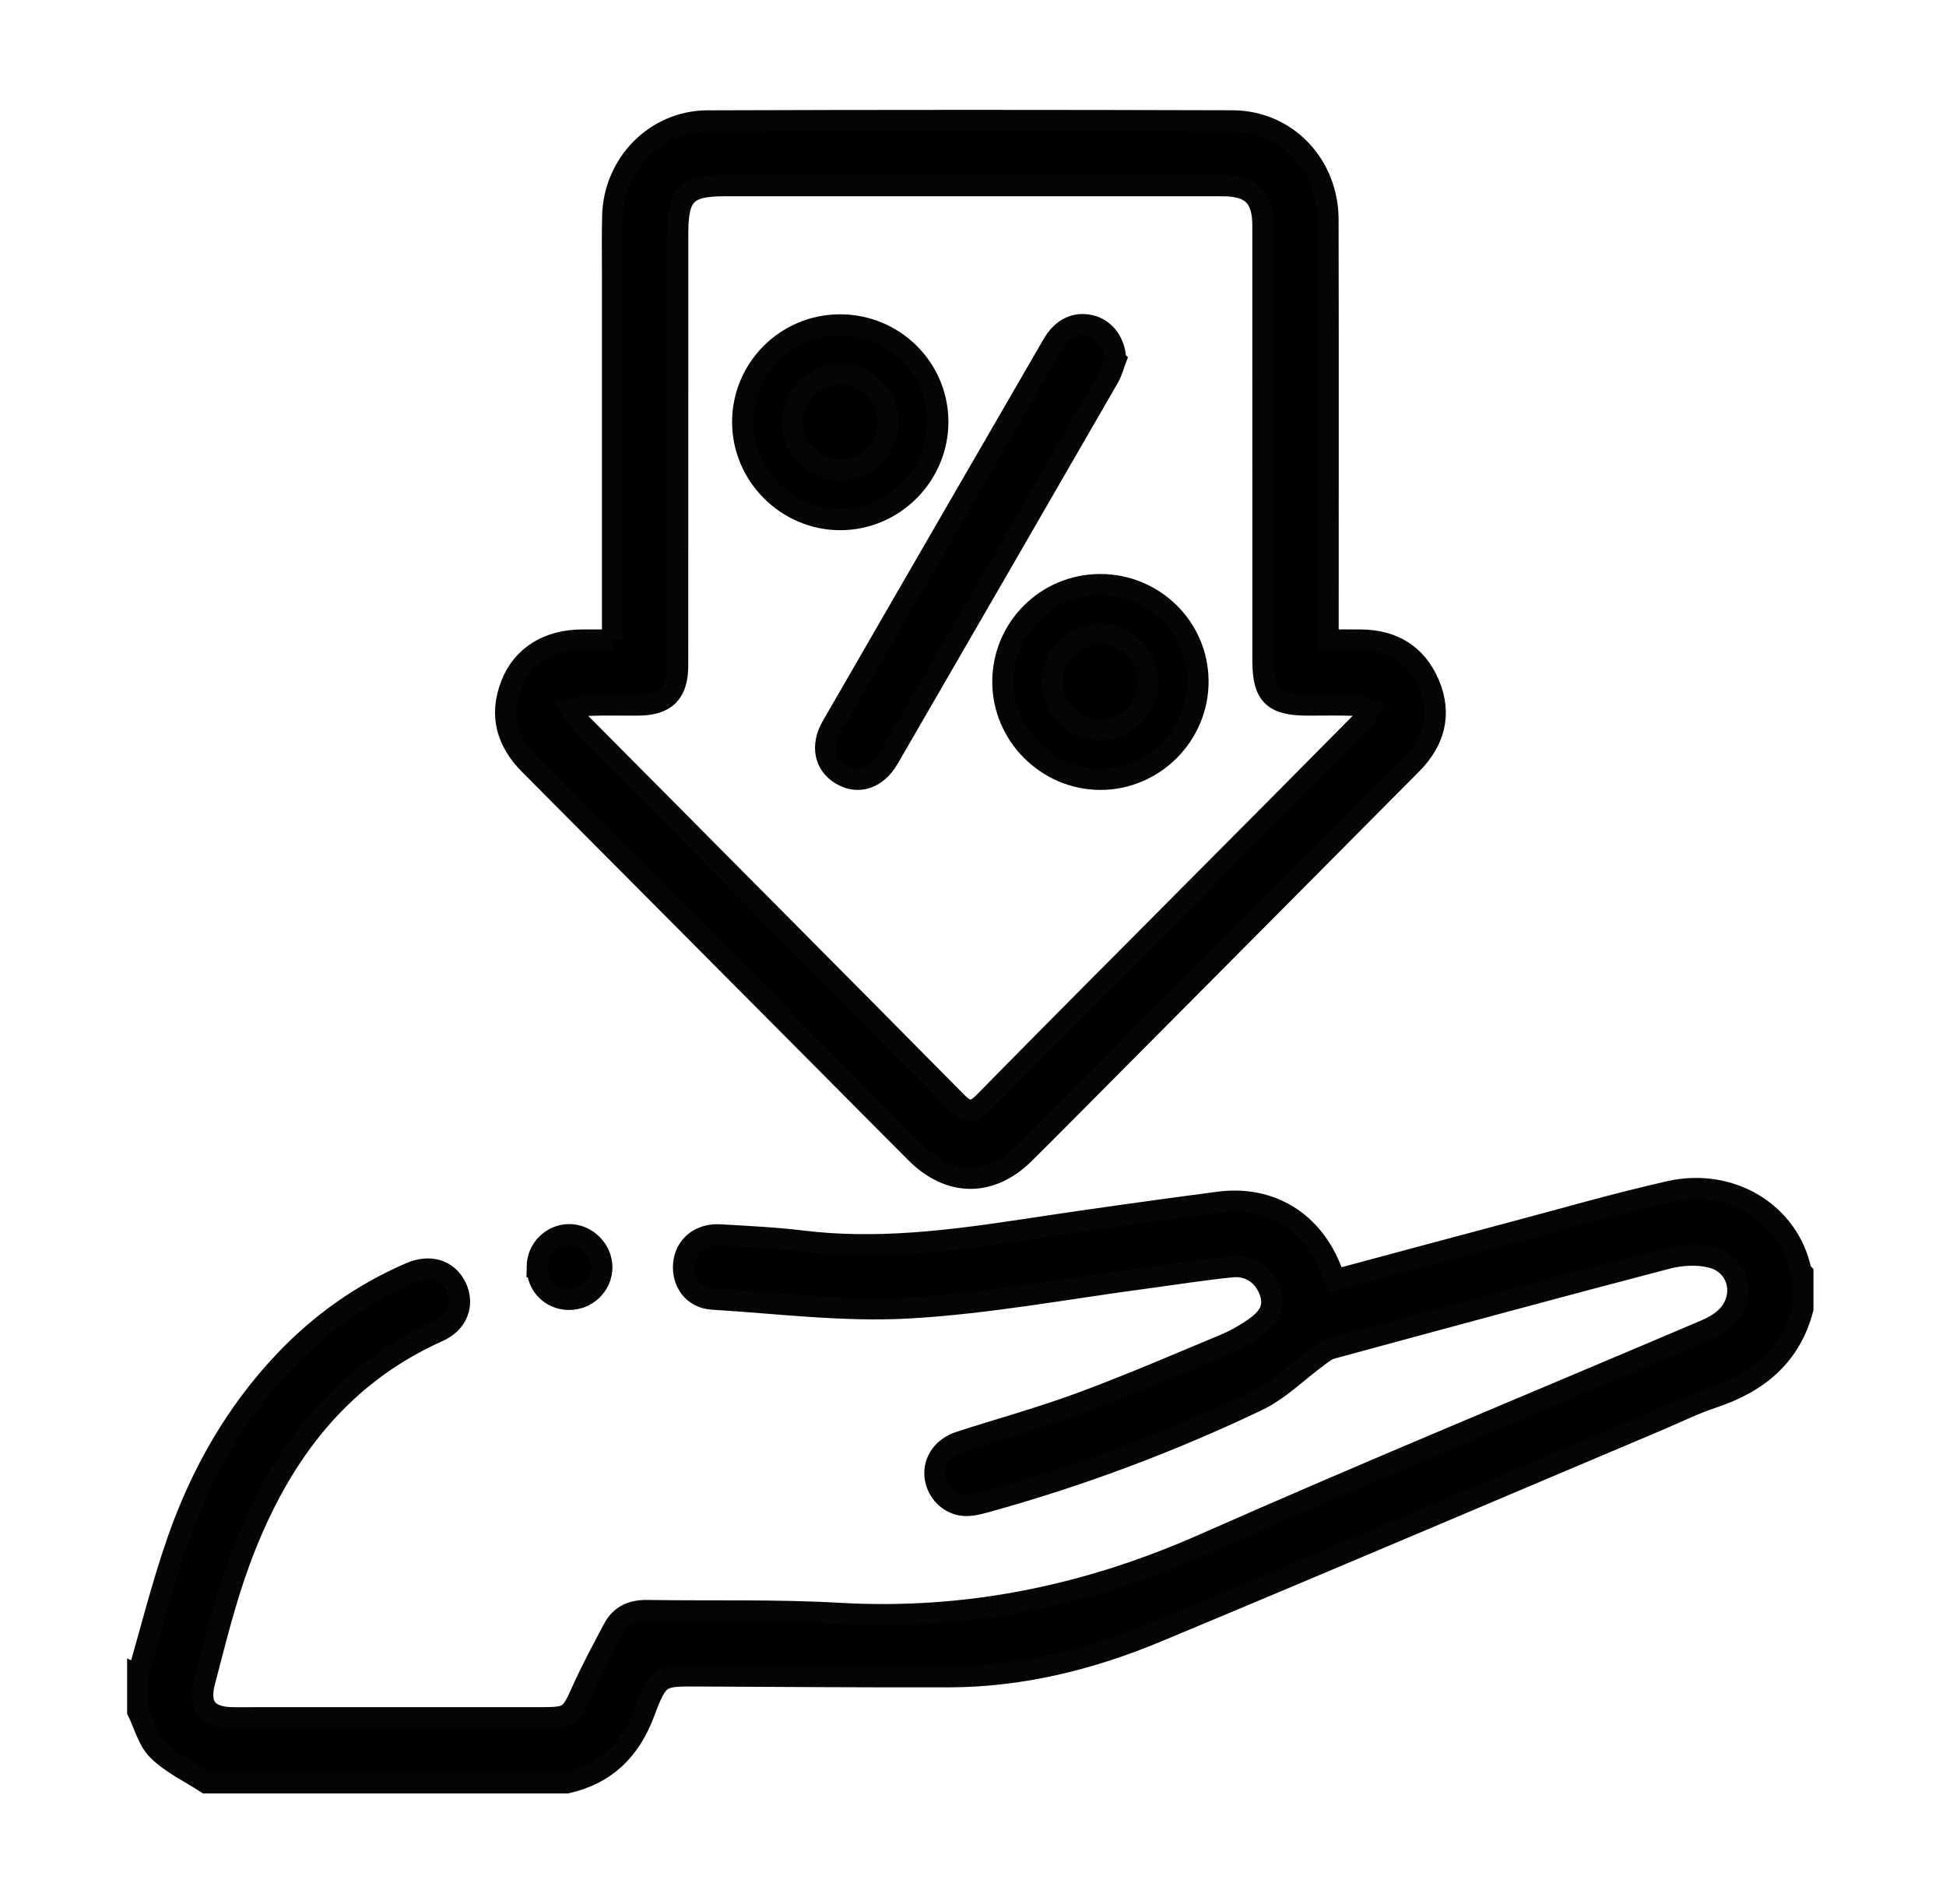
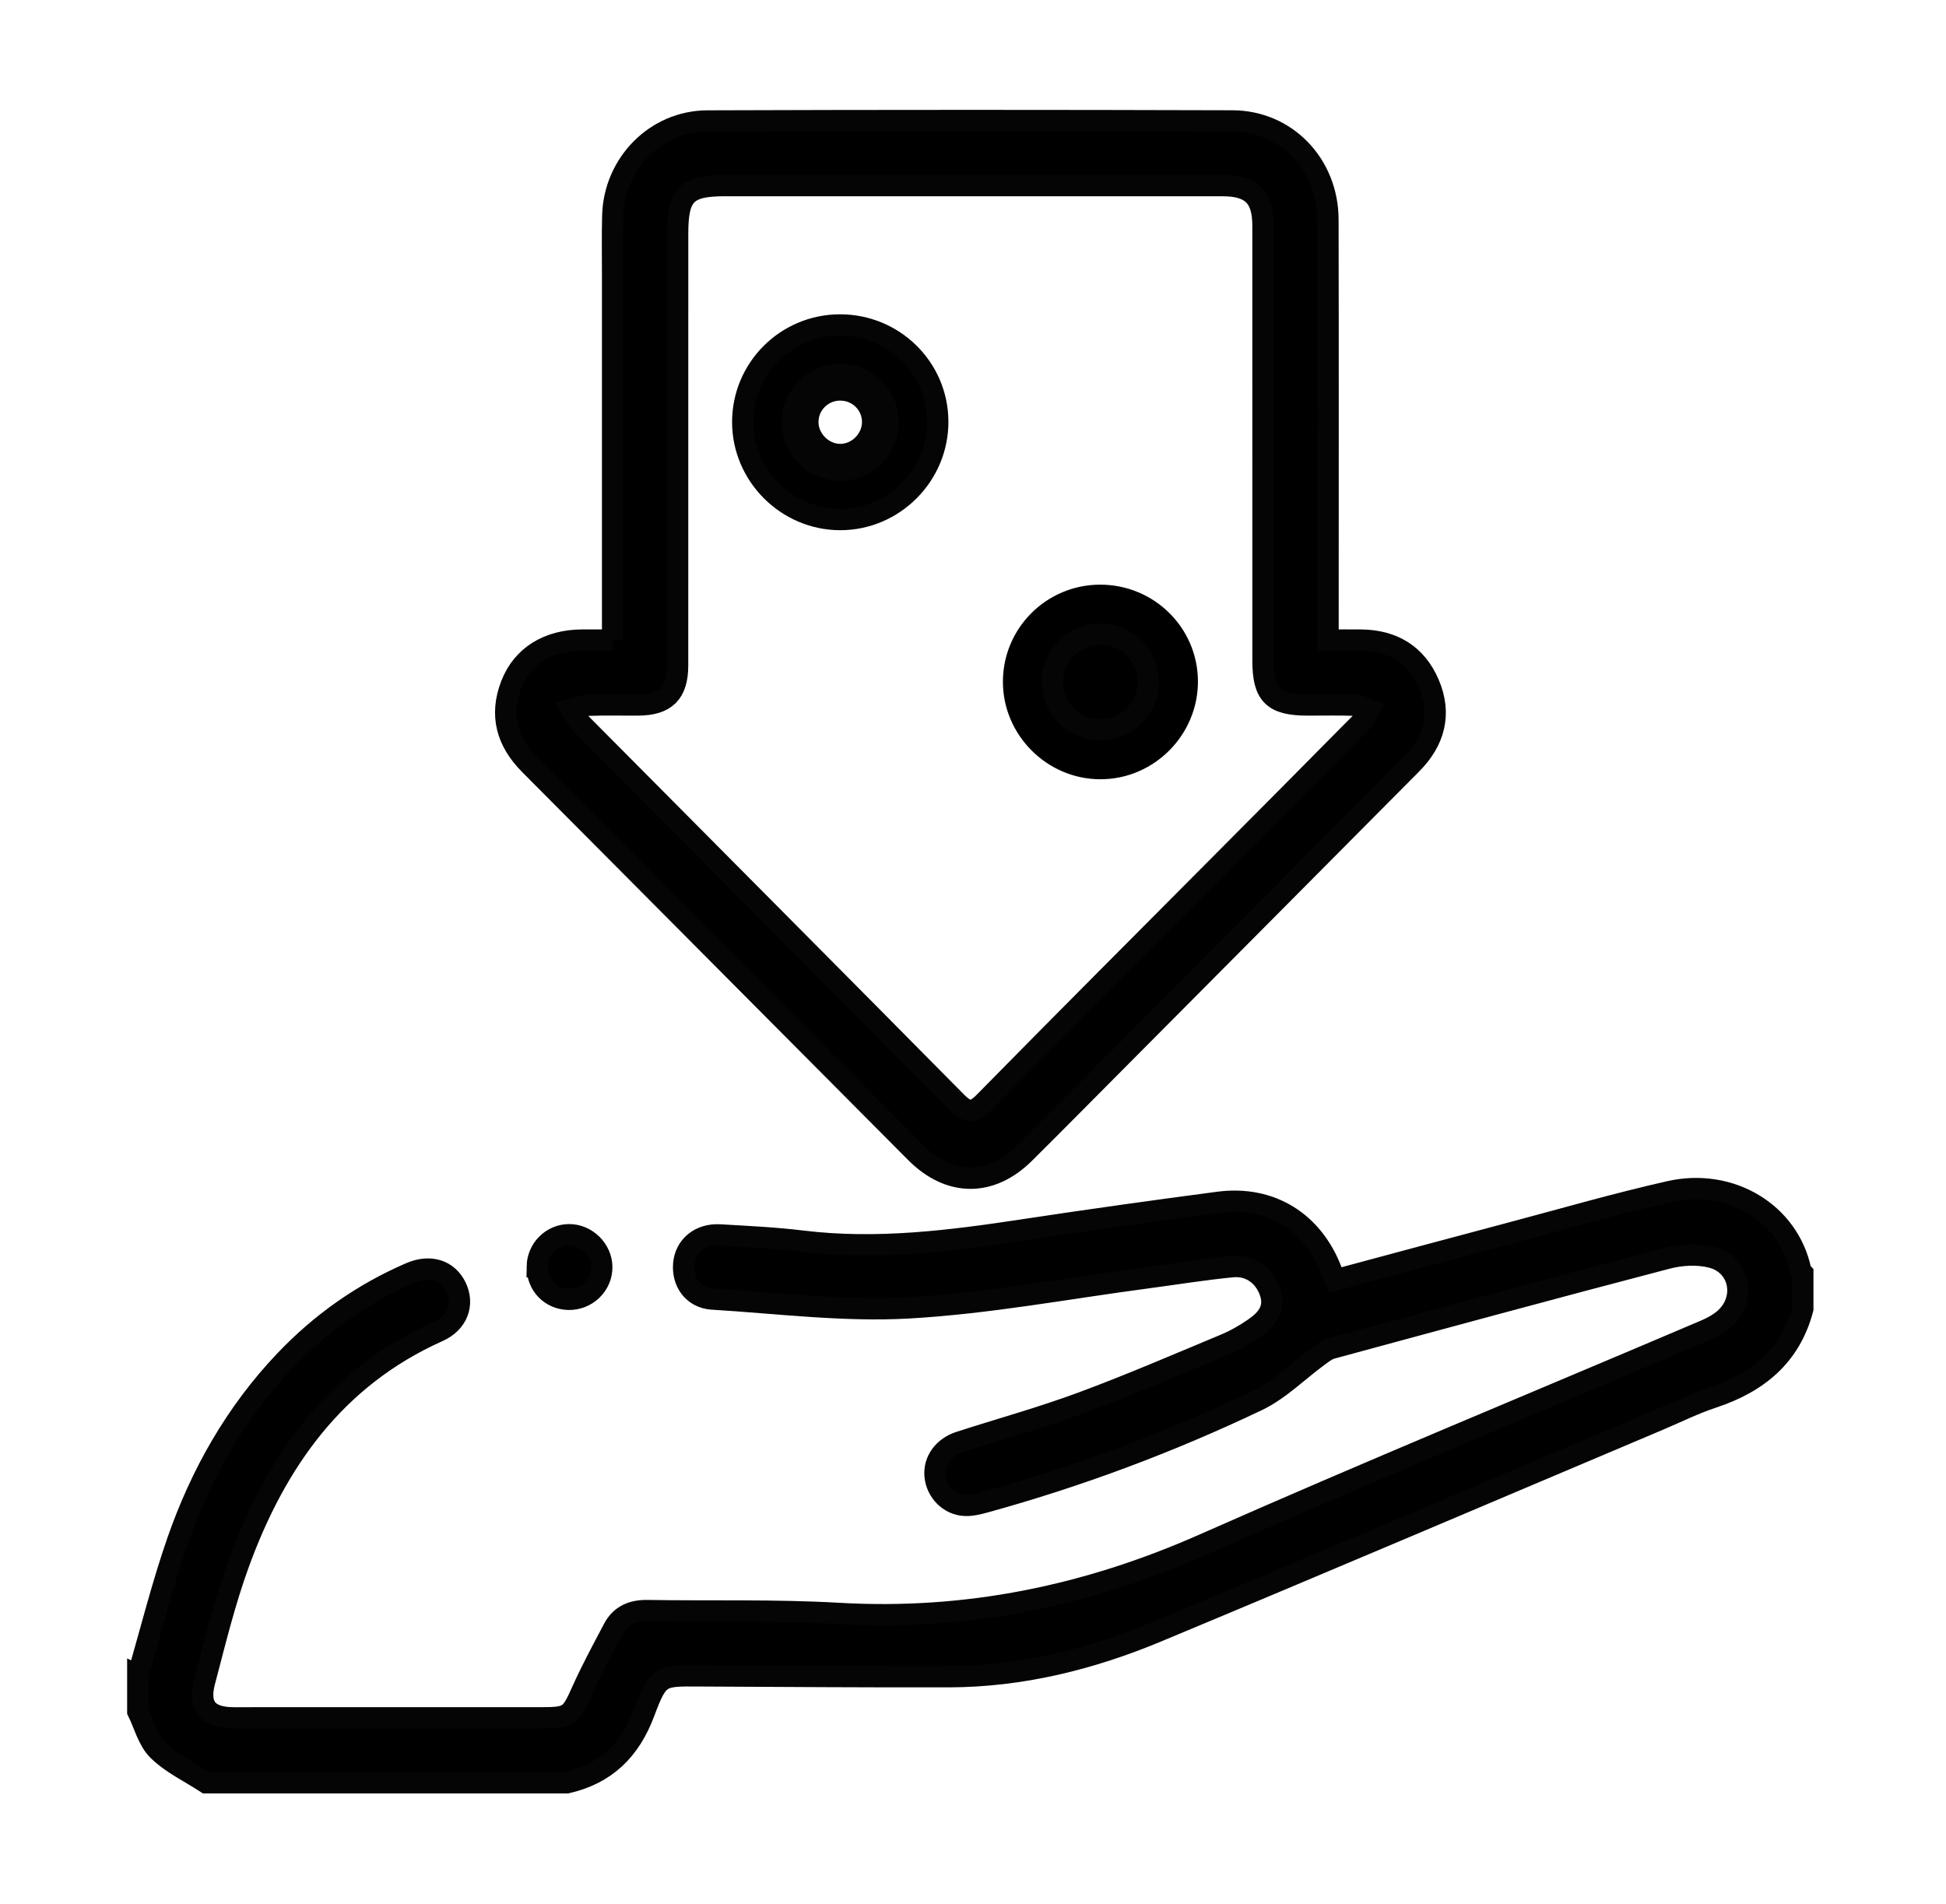
<svg xmlns="http://www.w3.org/2000/svg" xmlns:ns1="http://www.serif.com/" width="100%" height="100%" viewBox="0 0 232 227" version="1.1" xml:space="preserve" style="fill-rule:evenodd;clip-rule:evenodd;stroke-miterlimit:10;">
  <rect id="Mesa-de-trabajo1" ns1:id="Mesa de trabajo1" x="0" y="0" width="231.358" height="226.904" style="fill:none;" />
  <path d="M16.428,199.764c1.566,-5.364 2.912,-10.804 4.75,-16.074c2.784,-7.98 6.902,-15.254 12.774,-21.44c4.274,-4.502 9.252,-8.018 14.956,-10.484c2.37,-1.026 4.486,-0.342 5.458,1.678c0.976,2.026 0.202,4.232 -2.112,5.268c-12.29,5.494 -19.35,15.496 -23.78,27.648c-1.672,4.582 -2.828,9.36 -4.074,14.086c-0.792,3 0.388,4.35 3.478,4.35c12.21,0 24.422,0.004 36.632,-0.002c3.378,-0.002 3.538,-0.21 4.892,-3.226c1.132,-2.522 2.452,-4.966 3.748,-7.414c0.84,-1.582 2.238,-2.174 4.022,-2.144c7.622,0.12 15.262,-0.096 22.864,0.34c15.222,0.87 29.548,-2.084 43.474,-8.244c19.81,-8.762 39.848,-17.014 59.78,-25.504c0.82,-0.35 1.646,-0.798 2.31,-1.382c2.658,-2.336 1.874,-6.454 -1.548,-7.328c-1.656,-0.424 -3.624,-0.318 -5.3,0.122c-13.352,3.49 -26.668,7.114 -39.986,10.726c-0.582,0.158 -1.11,0.584 -1.612,0.952c-2.424,1.774 -4.62,4.016 -7.28,5.282c-10.434,4.972 -21.242,9.018 -32.398,12.094c-0.8,0.22 -1.65,0.438 -2.462,0.396c-1.876,-0.096 -3.37,-1.662 -3.536,-3.516c-0.162,-1.786 0.988,-3.41 2.942,-4.04c4.846,-1.562 9.768,-2.922 14.538,-4.686c5.74,-2.124 11.368,-4.554 17.02,-6.912c1.242,-0.516 2.442,-1.192 3.546,-1.96c1.5,-1.04 2.618,-2.332 1.864,-4.398c-0.692,-1.896 -2.34,-3.152 -4.494,-2.942c-3.402,0.332 -6.782,0.884 -10.172,1.334c-9.468,1.252 -18.906,3.04 -28.416,3.576c-7.752,0.436 -15.594,-0.582 -23.39,-1.054c-2.22,-0.136 -3.576,-1.962 -3.406,-4.144c0.168,-2.152 1.918,-3.634 4.304,-3.498c3.288,0.19 6.586,0.344 9.852,0.742c8.894,1.084 17.648,-0.032 26.414,-1.36c7.72,-1.17 15.456,-2.254 23.2,-3.272c6.22,-0.82 11.286,2.354 13.502,8.272c0.11,0.292 0.25,0.574 0.428,0.98c7.022,-1.884 13.982,-3.764 20.948,-5.614c6.294,-1.672 12.556,-3.49 18.906,-4.92c7.24,-1.634 14.194,2.538 15.626,9.436c0.022,0.108 0.158,0.192 0.24,0.286l0,4.258c-1.484,5.654 -5.392,8.81 -10.756,10.58c-2.196,0.724 -4.286,1.77 -6.422,2.672c-19.94,8.426 -39.854,16.918 -59.836,25.246c-7.908,3.296 -16.168,5.344 -24.81,5.362c-9.874,0.022 -19.75,-0.052 -29.626,-0.1c-4.744,-0.024 -4.996,-0.134 -6.666,4.332c-1.684,4.51 -4.554,7.336 -9.21,8.412l-43.034,0c-1.936,-1.264 -4.112,-2.282 -5.73,-3.87c-1.184,-1.162 -1.634,-3.068 -2.412,-4.644l0,-4.258Z" style="fill-rule:nonzero;stroke:#050505;stroke-width:2.54px;" />
  <path d="M115.698,22.126l-29.266,0c-4.608,0 -5.644,1.05 -5.644,5.728c-0,17.154 0.004,34.31 -0.004,51.464c-0.002,3.312 -1.404,4.706 -4.704,4.726c-1.938,0.014 -3.878,-0.044 -5.814,0.028c-0.71,0.026 -1.408,0.334 -2.112,0.512c0.366,0.568 0.642,1.224 1.108,1.692c14.912,15.028 29.856,30.024 44.74,45.08c1.294,1.31 2.024,1.392 3.358,0.034c9.272,-9.44 18.63,-18.796 27.958,-28.18c5.688,-5.72 11.38,-11.438 17.05,-17.18c0.376,-0.38 0.57,-0.94 0.848,-1.416c-0.566,-0.19 -1.126,-0.52 -1.7,-0.54c-1.87,-0.07 -3.746,-0.026 -5.62,-0.028c-4.116,-0.002 -5.322,-1.194 -5.322,-5.276c-0.002,-17.284 0.002,-34.568 -0.004,-51.852c-0,-3.442 -1.36,-4.788 -4.83,-4.79c-10.014,-0.006 -20.028,-0.002 -30.042,-0.002m-42.664,54.182l-0,-43.454c-0,-2.386 -0.044,-4.774 0.02,-7.158c0.166,-6.178 5.102,-11.252 11.278,-11.274c20.866,-0.074 41.732,-0.07 62.598,-0.006c6.436,0.02 11.37,5.196 11.386,11.758c0.034,15.864 0.012,31.728 0.012,47.59l-0,2.544c1.382,0 2.652,-0.01 3.92,0.002c3.796,0.032 6.606,1.718 8.1,5.208c1.542,3.602 0.658,6.822 -2.056,9.556c-11.55,11.636 -23.112,23.258 -34.67,34.882c-3.824,3.844 -7.634,7.702 -11.48,11.522c-4.032,4.006 -8.936,3.978 -12.97,-0.074c-15.346,-15.414 -30.678,-30.844 -46.022,-46.26c-2.72,-2.732 -3.622,-5.886 -2.19,-9.534c1.338,-3.406 4.384,-5.278 8.44,-5.302c1.146,-0.006 2.294,0 3.634,0" style="fill-rule:nonzero;" />
  <path d="M115.698,22.126l-29.266,0c-4.608,0 -5.644,1.05 -5.644,5.728c-0,17.154 0.004,34.31 -0.004,51.464c-0.002,3.312 -1.404,4.706 -4.704,4.726c-1.938,0.014 -3.878,-0.044 -5.814,0.028c-0.71,0.026 -1.408,0.334 -2.112,0.512c0.366,0.568 0.642,1.224 1.108,1.692c14.912,15.028 29.856,30.024 44.74,45.08c1.294,1.31 2.024,1.392 3.358,0.034c9.272,-9.44 18.63,-18.796 27.958,-28.18c5.688,-5.72 11.38,-11.438 17.05,-17.18c0.376,-0.38 0.57,-0.94 0.848,-1.416c-0.566,-0.19 -1.126,-0.52 -1.7,-0.54c-1.87,-0.07 -3.746,-0.026 -5.62,-0.028c-4.116,-0.002 -5.322,-1.194 -5.322,-5.276c-0.002,-17.284 0.002,-34.568 -0.004,-51.852c-0,-3.442 -1.36,-4.788 -4.83,-4.79c-10.014,-0.006 -20.028,-0.002 -30.042,-0.002Zm-42.664,54.182l-0,-43.454c-0,-2.386 -0.044,-4.774 0.02,-7.158c0.166,-6.178 5.102,-11.252 11.278,-11.274c20.866,-0.074 41.732,-0.07 62.598,-0.006c6.436,0.02 11.37,5.196 11.386,11.758c0.034,15.864 0.012,31.728 0.012,47.59l-0,2.544c1.382,0 2.652,-0.01 3.92,0.002c3.796,0.032 6.606,1.718 8.1,5.208c1.542,3.602 0.658,6.822 -2.056,9.556c-11.55,11.636 -23.112,23.258 -34.67,34.882c-3.824,3.844 -7.634,7.702 -11.48,11.522c-4.032,4.006 -8.936,3.978 -12.97,-0.074c-15.346,-15.414 -30.678,-30.844 -46.022,-46.26c-2.72,-2.732 -3.622,-5.886 -2.19,-9.534c1.338,-3.406 4.384,-5.278 8.44,-5.302c1.146,-0.006 2.294,0 3.634,0Z" style="fill:none;fill-rule:nonzero;stroke:#050505;stroke-width:2.54px;" />
  <path d="M64.052,151.009c0.03,-2.114 1.748,-3.822 3.834,-3.81c2.058,0.014 3.836,1.78 3.858,3.84c0.024,2.15 -1.798,3.916 -3.986,3.862c-2.136,-0.054 -3.736,-1.734 -3.706,-3.892" style="fill-rule:nonzero;" />
  <path d="M64.052,151.009c0.03,-2.114 1.748,-3.822 3.834,-3.81c2.058,0.014 3.836,1.78 3.858,3.84c0.024,2.15 -1.798,3.916 -3.986,3.862c-2.136,-0.054 -3.736,-1.734 -3.706,-3.892Z" style="fill:none;fill-rule:nonzero;stroke:#050505;stroke-width:2.54px;" />
  <path d="M100.174,54.187c2.04,-0 3.806,-1.73 3.86,-3.776c0.056,-2.158 -1.68,-3.922 -3.862,-3.922c-2.102,-0 -3.81,1.65 -3.862,3.73c-0.054,2.108 1.758,3.968 3.864,3.968m-0.054,-15.446c6.42,-0.018 11.634,5.104 11.678,11.472c0.046,6.438 -5.242,11.752 -11.668,11.726c-6.348,-0.026 -11.582,-5.278 -11.582,-11.622c0.002,-6.384 5.172,-11.558 11.572,-11.576" style="fill-rule:nonzero;" />
  <path d="M100.174,54.187c2.04,-0 3.806,-1.73 3.86,-3.776c0.056,-2.158 -1.68,-3.922 -3.862,-3.922c-2.102,-0 -3.81,1.65 -3.862,3.73c-0.054,2.108 1.758,3.968 3.864,3.968Zm-0.054,-15.446c6.42,-0.018 11.634,5.104 11.678,11.472c0.046,6.438 -5.242,11.752 -11.668,11.726c-6.348,-0.026 -11.582,-5.278 -11.582,-11.622c0.002,-6.384 5.172,-11.558 11.572,-11.576Z" style="fill:none;fill-rule:nonzero;stroke:#050505;stroke-width:2.54px;" />
  <path d="M131.172,77.451c-2.102,0.008 -3.804,1.666 -3.846,3.746c-0.044,2.108 1.778,3.962 3.882,3.952c2.042,-0.012 3.798,-1.746 3.842,-3.794c0.046,-2.158 -1.696,-3.912 -3.878,-3.904m-0.038,-7.75c6.42,-0.02 11.634,5.1 11.682,11.468c0.048,6.44 -5.24,11.756 -11.666,11.732c-6.348,-0.024 -11.584,-5.276 -11.584,-11.618c-0.002,-6.386 5.168,-11.562 11.568,-11.582" style="fill-rule:nonzero;" />
-   <path d="M131.172,77.451c-2.102,0.008 -3.804,1.666 -3.846,3.746c-0.044,2.108 1.778,3.962 3.882,3.952c2.042,-0.012 3.798,-1.746 3.842,-3.794c0.046,-2.158 -1.696,-3.912 -3.878,-3.904Zm-0.038,-7.75c6.42,-0.02 11.634,5.1 11.682,11.468c0.048,6.44 -5.24,11.756 -11.666,11.732c-6.348,-0.024 -11.584,-5.276 -11.584,-11.618c-0.002,-6.386 5.168,-11.562 11.568,-11.582Z" style="fill:none;fill-rule:nonzero;stroke:#050505;stroke-width:2.54px;" />
-   <path d="M105.884,50.339c-0,3.156 -2.558,5.712 -5.712,5.712c-3.154,0 -5.712,-2.556 -5.712,-5.712c-0,-3.154 2.558,-5.712 5.712,-5.712c3.154,0 5.712,2.558 5.712,5.712" style="fill-rule:nonzero;" />
  <path d="M105.884,50.339c-0,-3.152 -2.56,-5.712 -5.712,-5.712c-3.153,0 -5.712,2.56 -5.712,5.712c-0,3.153 2.559,5.712 5.712,5.712c3.152,0 5.712,-2.559 5.712,-5.712Z" style="fill:none;stroke:#050505;stroke-width:2.54px;" />
-   <path d="M132.992,42.904c-0.182,0.472 -0.4,1.362 -0.838,2.124c-8.724,15.132 -17.466,30.254 -26.222,45.37c-1.404,2.426 -3.628,3.144 -5.66,1.918c-1.952,-1.18 -2.412,-3.42 -1.072,-5.744c8.762,-15.186 17.54,-30.362 26.328,-45.532c1.104,-1.904 2.72,-2.646 4.506,-2.214c1.64,0.396 2.906,1.968 2.958,4.078Z" style="fill-rule:nonzero;stroke:#050505;stroke-width:2.54px;" />
  <path d="M136.902,81.3c0,3.156 -2.558,5.712 -5.712,5.712c-3.154,0 -5.712,-2.556 -5.712,-5.712c0,-3.154 2.558,-5.712 5.712,-5.712c3.154,0 5.712,2.558 5.712,5.712" style="fill-rule:nonzero;" />
  <path d="M136.902,81.3c0,-3.152 -2.559,-5.712 -5.712,-5.712c-3.152,0 -5.712,2.56 -5.712,5.712c0,3.153 2.56,5.712 5.712,5.712c3.153,0 5.712,-2.559 5.712,-5.712Z" style="fill:none;stroke:#050505;stroke-width:2.54px;" />
</svg>